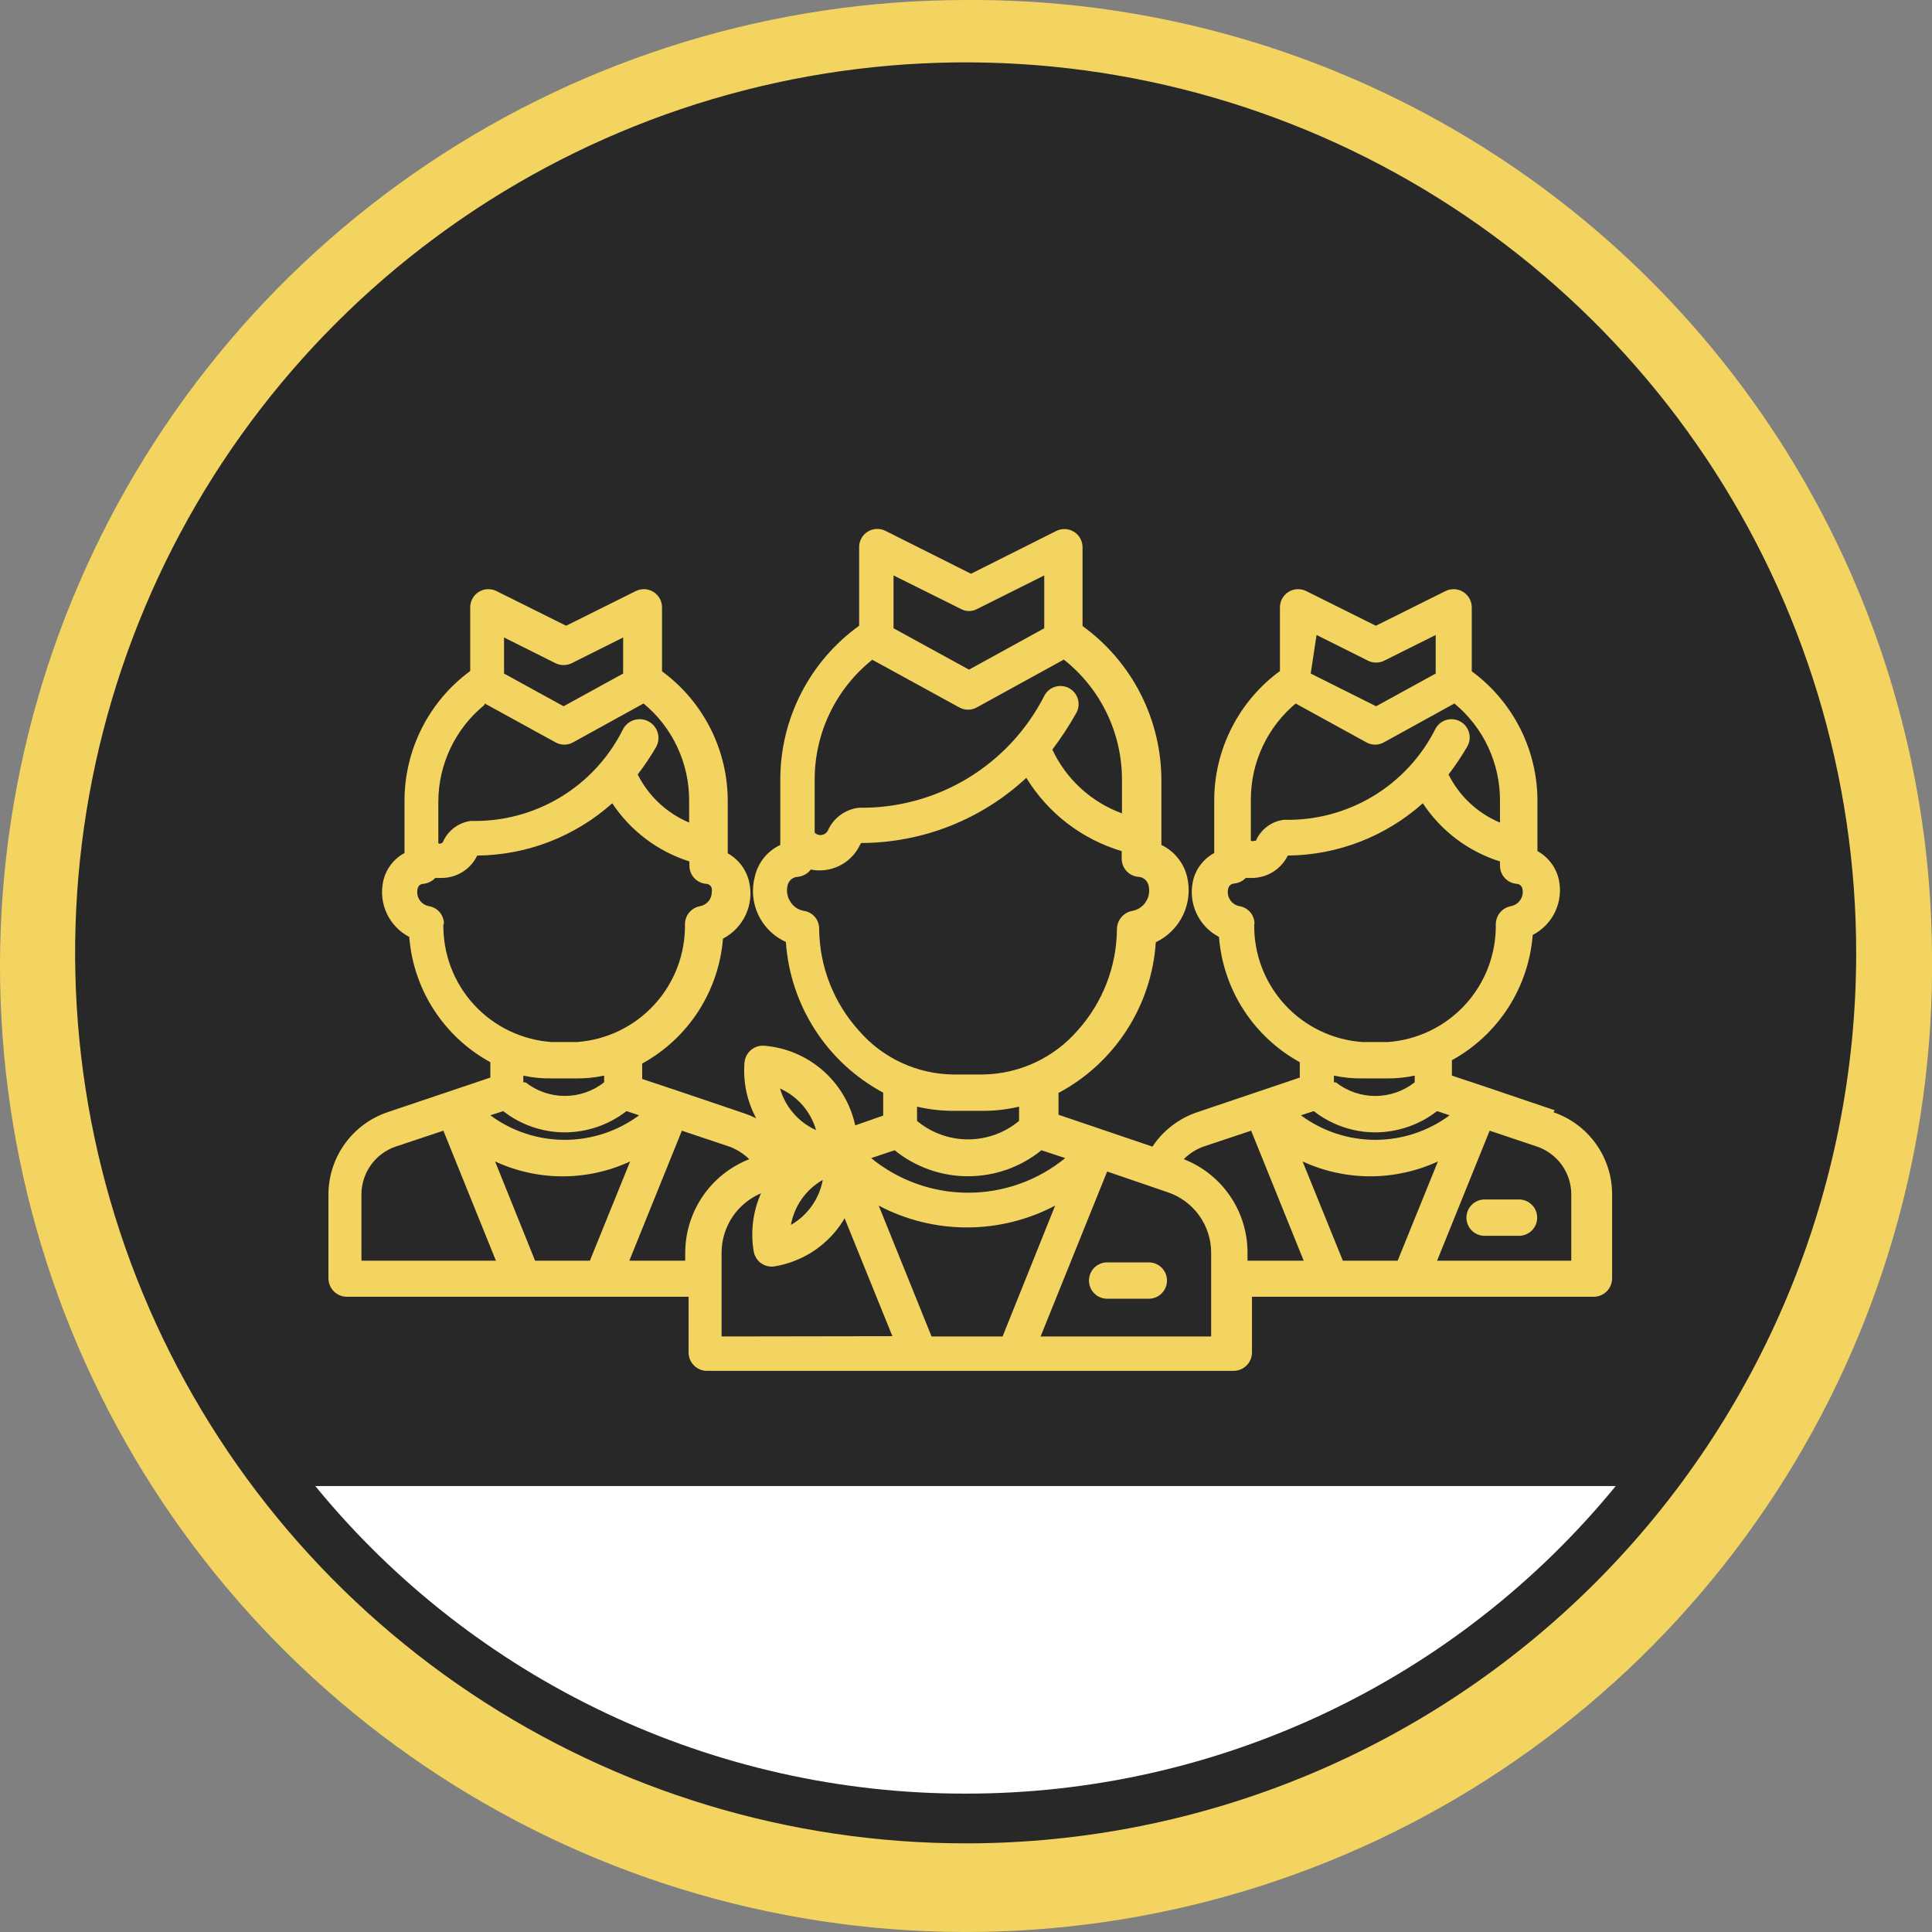
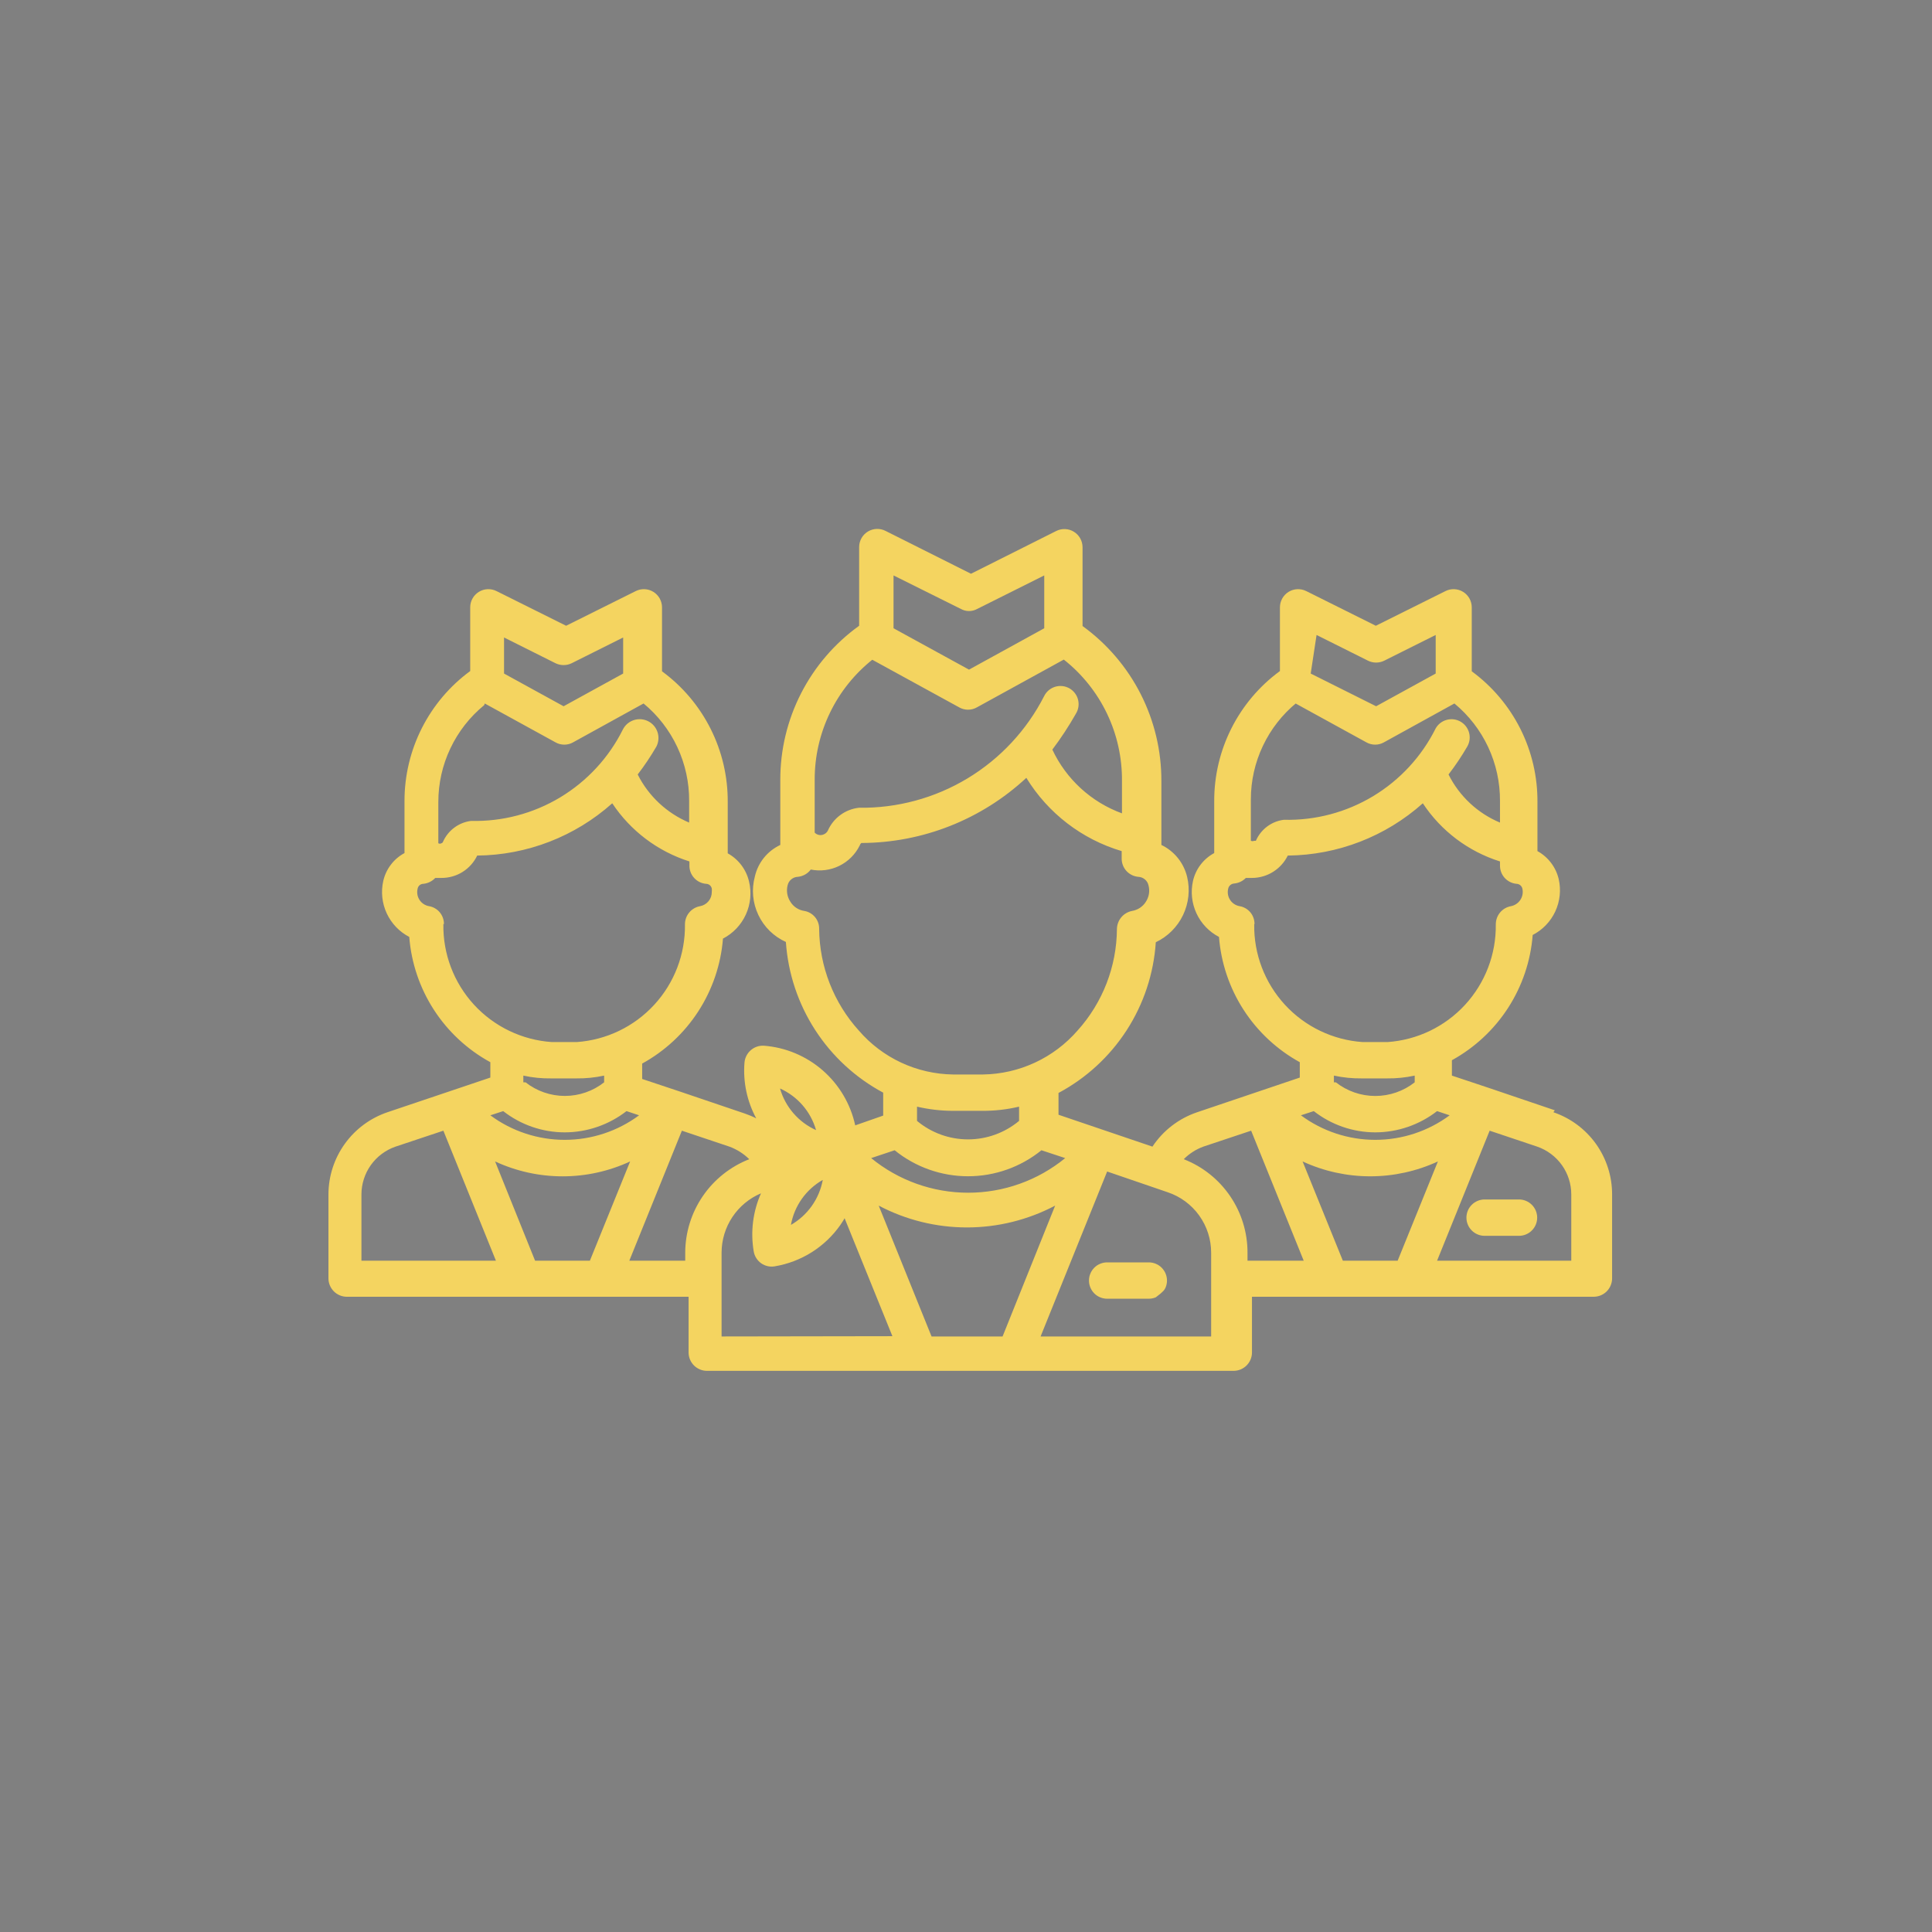
<svg xmlns="http://www.w3.org/2000/svg" width="100" height="100" viewBox="0 0 100 100" fill="none">
  <rect x="0" y="0" width="100" height="100" fill="#808080" stroke="none" />
-   <path d="M99.999 49.335C100.131 59.251 97.311 68.983 91.897 77.292C86.484 85.602 78.722 92.114 69.598 96C60.473 99.887 50.399 100.972 40.657 99.119C30.914 97.266 21.942 92.557 14.883 85.592C7.823 78.626 2.995 69.719 1.011 60.002C-0.973 50.286 -0.023 40.199 3.741 31.024C7.506 21.849 13.913 14 22.15 8.476C30.386 2.952 40.08 0.002 49.997 0.001C56.52 -0.043 62.987 1.199 69.03 3.654C75.073 6.11 80.573 9.731 85.216 14.312C89.859 18.894 93.554 24.344 96.091 30.353C98.627 36.363 99.955 42.812 99.999 49.335Z" fill="#F4D460" />
-   <path d="M96.076 49.335C96.079 40.217 93.378 31.304 88.314 23.722C83.25 16.14 76.052 10.23 67.628 6.739C59.205 3.249 49.936 2.335 40.993 4.113C32.051 5.891 23.836 10.281 17.389 16.728C10.942 23.175 6.551 31.389 4.773 40.331C2.995 49.274 3.909 58.543 7.4 66.966C10.89 75.388 16.8 82.587 24.383 87.65C31.965 92.714 40.879 95.415 49.997 95.412C62.218 95.412 73.938 90.558 82.58 81.916C91.221 73.275 96.076 61.555 96.076 49.335Z" fill="#282828" />
  <path d="M81.329 65.254H74.383L77.104 58.524L79.564 59.349C80.079 59.527 80.526 59.861 80.843 60.304C81.159 60.748 81.329 61.279 81.329 61.824V65.254ZM69.506 65.254L67.422 60.116C68.52 60.623 69.715 60.886 70.924 60.886C72.133 60.886 73.328 60.623 74.426 60.116L72.342 65.254H69.506ZM64.571 65.254V64.848C64.575 63.801 64.262 62.778 63.673 61.913C63.084 61.047 62.247 60.38 61.271 60C61.557 59.712 61.903 59.489 62.284 59.349L64.759 58.524L67.48 65.254H64.571ZM62.689 69.175H53.861L57.306 60.637L60.432 61.708C61.091 61.927 61.664 62.349 62.069 62.913C62.474 63.477 62.691 64.154 62.689 64.848V69.175ZM48.217 69.175L45.482 62.403C46.889 63.144 48.457 63.532 50.048 63.532C51.639 63.532 53.206 63.144 54.614 62.403L51.893 69.175H48.217ZM37.349 69.175V64.834C37.351 64.179 37.545 63.539 37.908 62.993C38.271 62.448 38.786 62.021 39.389 61.766C38.97 62.71 38.839 63.757 39.013 64.776C39.034 64.899 39.079 65.017 39.146 65.122C39.213 65.227 39.3 65.318 39.402 65.39C39.504 65.461 39.62 65.511 39.742 65.538C39.864 65.564 39.99 65.566 40.113 65.543C40.791 65.428 41.439 65.179 42.021 64.812C42.602 64.444 43.105 63.965 43.499 63.401C43.572 63.285 43.658 63.17 43.716 63.054L46.191 69.161L37.349 69.175ZM35.467 64.834V65.254H32.573L35.294 58.524L37.754 59.349C38.139 59.491 38.489 59.713 38.781 60C37.806 60.382 36.967 61.048 36.376 61.913C35.785 62.778 35.468 63.801 35.467 64.848M27.696 65.254L25.626 60.116C26.721 60.624 27.914 60.887 29.121 60.887C30.328 60.887 31.521 60.624 32.616 60.116L30.532 65.254H27.696ZM18.708 65.254V61.824C18.709 61.279 18.879 60.748 19.195 60.304C19.512 59.861 19.959 59.527 20.474 59.349L22.949 58.524L25.669 65.254H18.708ZM27.088 56.021V55.673C27.563 55.777 28.048 55.826 28.535 55.818H29.823C30.309 55.824 30.795 55.776 31.27 55.673V56.021C30.691 56.477 29.975 56.725 29.237 56.725C28.499 56.725 27.783 56.477 27.203 56.021M29.23 58.611C30.388 58.609 31.513 58.222 32.428 57.511L33.079 57.728C31.965 58.553 30.616 58.998 29.23 58.998C27.843 58.998 26.494 58.553 25.38 57.728L26.046 57.511C26.955 58.222 28.075 58.609 29.23 58.611ZM22.978 47.83C22.981 47.609 22.905 47.395 22.765 47.225C22.624 47.056 22.428 46.941 22.211 46.904C22.11 46.887 22.013 46.849 21.928 46.793C21.842 46.737 21.769 46.664 21.713 46.578C21.658 46.492 21.62 46.396 21.604 46.295C21.587 46.194 21.592 46.091 21.617 45.992C21.631 45.922 21.669 45.858 21.724 45.813C21.78 45.769 21.85 45.745 21.921 45.746C22.154 45.72 22.369 45.612 22.529 45.442H22.847C23.234 45.444 23.614 45.337 23.942 45.132C24.27 44.927 24.532 44.633 24.7 44.284C27.281 44.26 29.765 43.298 31.69 41.578C32.639 43.008 34.048 44.07 35.684 44.588V44.791C35.679 45.028 35.765 45.259 35.923 45.436C36.082 45.613 36.301 45.724 36.538 45.746C36.609 45.745 36.679 45.769 36.735 45.813C36.79 45.858 36.828 45.922 36.842 45.992C36.849 46.05 36.849 46.108 36.842 46.166C36.845 46.341 36.785 46.511 36.674 46.646C36.562 46.781 36.407 46.873 36.234 46.904C36.014 46.944 35.816 47.06 35.673 47.232C35.53 47.404 35.452 47.621 35.453 47.844C35.475 49.383 34.907 50.872 33.865 52.005C32.823 53.139 31.387 53.83 29.852 53.937H28.564C27.023 53.833 25.581 53.141 24.536 52.005C23.491 50.868 22.923 49.373 22.949 47.83M25.091 36.412L28.752 38.423C28.891 38.502 29.048 38.543 29.208 38.543C29.368 38.543 29.525 38.502 29.664 38.423L33.311 36.412C34.054 37.026 34.651 37.798 35.059 38.671C35.467 39.545 35.676 40.498 35.67 41.462V42.577C34.515 42.089 33.571 41.207 33.007 40.087C33.361 39.626 33.684 39.143 33.976 38.64C34.093 38.41 34.114 38.142 34.034 37.897C33.954 37.651 33.78 37.448 33.55 37.331C33.319 37.214 33.052 37.193 32.806 37.273C32.56 37.353 32.357 37.527 32.24 37.758C31.516 39.212 30.392 40.43 29 41.269C27.608 42.107 26.006 42.53 24.381 42.49C24.069 42.529 23.771 42.648 23.518 42.836C23.264 43.023 23.063 43.273 22.934 43.561C22.928 43.581 22.917 43.6 22.902 43.615C22.887 43.63 22.868 43.641 22.847 43.647C22.823 43.661 22.796 43.669 22.768 43.669C22.74 43.669 22.712 43.661 22.688 43.647V41.506C22.688 40.547 22.901 39.601 23.312 38.735C23.722 37.869 24.32 37.105 25.062 36.498M26.089 32.996L28.752 34.328C28.883 34.392 29.026 34.425 29.172 34.425C29.317 34.425 29.461 34.392 29.591 34.328L32.254 32.996V34.863L29.172 36.556L26.089 34.863V32.996ZM42.587 61.071C42.498 61.556 42.304 62.015 42.019 62.418C41.734 62.82 41.365 63.156 40.938 63.401C41.025 62.915 41.217 62.455 41.503 62.052C41.788 61.649 42.158 61.315 42.587 61.071ZM42.24 58.495C41.791 58.293 41.391 57.996 41.069 57.623C40.746 57.251 40.509 56.813 40.373 56.339C40.823 56.541 41.222 56.839 41.545 57.211C41.867 57.583 42.104 58.022 42.24 58.495ZM46.307 59.537C47.381 60.408 48.723 60.883 50.106 60.883C51.489 60.883 52.83 60.408 53.905 59.537L55.135 59.943C53.718 61.102 51.944 61.735 50.113 61.735C48.282 61.735 46.508 61.102 45.091 59.943L46.307 59.537ZM52.747 57.309V58.018C52.005 58.636 51.071 58.974 50.106 58.974C49.141 58.974 48.206 58.636 47.465 58.018V57.28C48.077 57.423 48.703 57.496 49.332 57.497H50.88C51.508 57.498 52.135 57.425 52.747 57.28M44.454 53.343C43.148 51.898 42.416 50.024 42.399 48.076C42.403 47.855 42.327 47.641 42.187 47.471C42.046 47.301 41.849 47.187 41.632 47.15C41.484 47.128 41.342 47.075 41.217 46.992C41.092 46.91 40.986 46.8 40.909 46.672C40.828 46.549 40.774 46.412 40.749 46.267C40.724 46.123 40.729 45.975 40.764 45.833C40.79 45.709 40.857 45.597 40.954 45.516C41.051 45.434 41.173 45.388 41.299 45.384C41.43 45.371 41.557 45.33 41.672 45.265C41.786 45.201 41.886 45.113 41.965 45.008C42.465 45.108 42.985 45.041 43.443 44.816C43.901 44.591 44.272 44.221 44.498 43.763C44.513 43.712 44.543 43.666 44.585 43.633C47.754 43.624 50.803 42.419 53.123 40.261C54.243 42.091 56.001 43.442 58.058 44.053V44.443C58.057 44.678 58.145 44.906 58.303 45.08C58.461 45.254 58.678 45.362 58.912 45.384C59.039 45.388 59.16 45.434 59.258 45.516C59.355 45.597 59.422 45.709 59.448 45.833C59.485 45.977 59.492 46.128 59.467 46.275C59.442 46.422 59.386 46.562 59.303 46.686C59.224 46.809 59.12 46.913 58.998 46.993C58.875 47.073 58.738 47.126 58.594 47.15C58.375 47.193 58.178 47.31 58.036 47.481C57.894 47.652 57.815 47.867 57.812 48.09C57.798 50.032 57.072 51.901 55.772 53.343C55.162 54.044 54.411 54.609 53.568 55.001C52.725 55.392 51.809 55.602 50.88 55.615H49.332C48.404 55.603 47.49 55.394 46.649 55.003C45.808 54.611 45.06 54.046 44.454 53.343ZM45.134 34.14L49.65 36.614C49.789 36.693 49.946 36.734 50.106 36.734C50.266 36.734 50.422 36.693 50.562 36.614L55.062 34.14C56.012 34.889 56.777 35.846 57.299 36.938C57.821 38.029 58.085 39.225 58.073 40.435V42.099C56.483 41.518 55.188 40.332 54.469 38.799C54.914 38.209 55.32 37.59 55.685 36.947C55.752 36.839 55.797 36.719 55.817 36.594C55.837 36.468 55.831 36.34 55.8 36.216C55.769 36.093 55.713 35.977 55.636 35.876C55.559 35.775 55.462 35.691 55.352 35.628C55.241 35.566 55.119 35.526 54.993 35.512C54.866 35.498 54.738 35.509 54.617 35.546C54.495 35.583 54.382 35.644 54.285 35.725C54.187 35.807 54.107 35.907 54.05 36.021C53.151 37.786 51.776 39.264 50.08 40.288C48.384 41.311 46.435 41.838 44.454 41.809C44.106 41.849 43.774 41.979 43.492 42.188C43.21 42.396 42.988 42.675 42.848 42.996C42.804 43.08 42.732 43.146 42.645 43.184C42.566 43.221 42.478 43.233 42.393 43.217C42.307 43.201 42.229 43.16 42.168 43.097V40.362C42.165 39.163 42.434 37.978 42.956 36.898C43.477 35.817 44.237 34.869 45.178 34.125M46.249 29.784L49.737 31.52C49.865 31.591 50.009 31.628 50.156 31.628C50.303 31.628 50.447 31.591 50.576 31.52L54.05 29.784V32.519L50.156 34.66L46.249 32.519V29.784ZM69.043 56.021V55.673C69.518 55.775 70.004 55.824 70.49 55.818H71.778C72.264 55.824 72.75 55.776 73.225 55.673V56.021C72.644 56.478 71.925 56.727 71.184 56.727C70.444 56.727 69.726 56.478 69.144 56.021M71.184 58.611C72.343 58.609 73.468 58.222 74.383 57.511L75.034 57.728C73.92 58.553 72.571 58.998 71.184 58.998C69.798 58.998 68.449 58.553 67.335 57.728L68.001 57.511C68.91 58.222 70.03 58.609 71.184 58.611ZM64.933 47.83C64.936 47.609 64.86 47.395 64.72 47.225C64.579 47.056 64.383 46.941 64.166 46.904C64.065 46.887 63.968 46.849 63.883 46.793C63.797 46.737 63.724 46.664 63.669 46.578C63.613 46.492 63.575 46.396 63.559 46.295C63.542 46.194 63.547 46.091 63.572 45.992C63.588 45.921 63.626 45.858 63.681 45.811C63.735 45.764 63.804 45.736 63.876 45.731C64.107 45.711 64.322 45.608 64.484 45.442H64.802C65.188 45.441 65.566 45.332 65.894 45.127C66.221 44.923 66.485 44.631 66.655 44.284C69.236 44.26 71.721 43.298 73.645 41.578C74.591 43.011 76.001 44.074 77.639 44.588V44.791C77.635 45.028 77.72 45.259 77.878 45.436C78.037 45.613 78.256 45.724 78.493 45.746C78.564 45.747 78.632 45.772 78.687 45.817C78.742 45.861 78.781 45.923 78.797 45.992C78.82 46.091 78.823 46.193 78.806 46.294C78.788 46.394 78.751 46.489 78.695 46.574C78.64 46.66 78.568 46.733 78.483 46.789C78.399 46.846 78.303 46.885 78.204 46.904C77.984 46.944 77.785 47.06 77.642 47.232C77.5 47.404 77.422 47.621 77.422 47.844C77.444 49.383 76.876 50.872 75.835 52.005C74.793 53.139 73.357 53.83 71.822 53.937H70.533C68.993 53.833 67.551 53.141 66.506 52.005C65.461 50.868 64.892 49.373 64.918 47.83M67.06 36.412L70.722 38.423C70.861 38.502 71.018 38.543 71.177 38.543C71.337 38.543 71.494 38.502 71.633 38.423L75.28 36.412C76.023 37.026 76.621 37.798 77.029 38.671C77.437 39.545 77.645 40.498 77.639 41.462V42.577C76.482 42.093 75.536 41.21 74.976 40.087C75.33 39.626 75.654 39.143 75.946 38.64C76.071 38.423 76.104 38.166 76.039 37.924C75.974 37.683 75.815 37.477 75.599 37.352C75.382 37.227 75.124 37.194 74.883 37.259C74.641 37.324 74.435 37.483 74.311 37.7C73.587 39.154 72.463 40.372 71.071 41.211C69.679 42.049 68.076 42.472 66.452 42.432C66.137 42.471 65.838 42.592 65.585 42.782C65.331 42.973 65.131 43.226 65.005 43.517C64.977 43.526 64.947 43.526 64.918 43.517C64.891 43.531 64.862 43.538 64.831 43.538C64.801 43.538 64.771 43.531 64.744 43.517V41.375C64.744 40.417 64.957 39.471 65.368 38.605C65.778 37.739 66.376 36.975 67.118 36.368M68.145 32.866L70.808 34.197C70.939 34.261 71.082 34.295 71.228 34.295C71.373 34.295 71.517 34.261 71.648 34.197L74.311 32.866V34.863L71.228 36.556L67.842 34.863L68.145 32.866ZM80.476 57.468L77.147 56.339L75.15 55.673V54.877C76.33 54.228 77.33 53.296 78.061 52.164C78.791 51.032 79.228 49.737 79.332 48.394C79.846 48.129 80.257 47.701 80.501 47.177C80.744 46.653 80.807 46.063 80.678 45.5C80.606 45.195 80.471 44.909 80.281 44.66C80.092 44.411 79.853 44.204 79.578 44.053V41.52C79.588 40.203 79.285 38.901 78.694 37.724C78.102 36.547 77.24 35.526 76.178 34.747V31.433C76.177 31.273 76.136 31.116 76.058 30.976C75.979 30.837 75.867 30.719 75.731 30.635C75.594 30.551 75.439 30.503 75.279 30.496C75.119 30.489 74.96 30.523 74.817 30.594L71.213 32.389L67.61 30.594C67.467 30.523 67.308 30.489 67.148 30.496C66.988 30.503 66.832 30.551 66.696 30.635C66.56 30.719 66.448 30.837 66.369 30.976C66.291 31.116 66.25 31.273 66.249 31.433V34.733C65.192 35.507 64.333 36.52 63.742 37.69C63.151 38.859 62.844 40.152 62.848 41.462V44.009V44.154C62.572 44.302 62.331 44.508 62.141 44.758C61.951 45.007 61.817 45.295 61.748 45.601C61.623 46.164 61.686 46.754 61.93 47.277C62.173 47.8 62.583 48.229 63.095 48.495C63.199 49.838 63.636 51.134 64.366 52.266C65.096 53.397 66.097 54.33 67.277 54.979V55.775L61.966 57.569C61.017 57.889 60.203 58.515 59.65 59.349L54.788 57.699V56.571C56.221 55.806 57.436 54.688 58.317 53.324C59.199 51.959 59.717 50.392 59.824 48.77C60.441 48.477 60.939 47.981 61.234 47.364C61.529 46.748 61.604 46.049 61.445 45.384C61.359 45.028 61.195 44.695 60.965 44.409C60.734 44.124 60.444 43.893 60.113 43.734V40.435C60.119 38.868 59.752 37.323 59.043 35.926C58.333 34.529 57.301 33.322 56.032 32.403V28.322C56.032 28.162 55.99 28.005 55.912 27.865C55.834 27.725 55.722 27.608 55.585 27.524C55.449 27.44 55.294 27.392 55.134 27.385C54.974 27.378 54.815 27.411 54.672 27.483L50.258 29.697L45.843 27.483C45.7 27.408 45.539 27.372 45.377 27.377C45.216 27.383 45.058 27.43 44.919 27.514C44.781 27.599 44.667 27.717 44.588 27.859C44.509 28 44.468 28.16 44.469 28.322V32.389C43.202 33.3 42.172 34.5 41.462 35.889C40.752 37.278 40.384 38.817 40.388 40.377V43.445V43.734C40.058 43.889 39.768 44.116 39.54 44.399C39.312 44.683 39.151 45.015 39.071 45.37C38.893 46.033 38.957 46.737 39.252 47.358C39.546 47.978 40.051 48.474 40.677 48.756C40.788 50.376 41.308 51.941 42.189 53.306C43.07 54.67 44.282 55.788 45.714 56.556V57.743L44.266 58.249C44.027 57.144 43.436 56.146 42.584 55.403C41.731 54.659 40.662 54.211 39.534 54.125C39.288 54.113 39.046 54.196 38.86 54.358C38.674 54.52 38.557 54.748 38.535 54.993C38.453 55.996 38.664 57.002 39.143 57.887C38.957 57.791 38.763 57.709 38.564 57.641L35.236 56.513L33.238 55.847V55.051C34.417 54.403 35.416 53.473 36.146 52.344C36.876 51.215 37.314 49.922 37.421 48.582C37.946 48.31 38.363 47.87 38.607 47.332C38.852 46.794 38.908 46.189 38.767 45.615C38.695 45.311 38.559 45.025 38.37 44.776C38.181 44.526 37.941 44.319 37.667 44.168V41.52C37.677 40.203 37.373 38.901 36.782 37.724C36.191 36.547 35.328 35.526 34.266 34.747V31.433C34.265 31.273 34.224 31.116 34.146 30.976C34.068 30.837 33.955 30.719 33.819 30.635C33.683 30.551 33.528 30.503 33.368 30.496C33.208 30.489 33.049 30.523 32.906 30.594L29.302 32.389L25.698 30.594C25.555 30.523 25.396 30.489 25.236 30.496C25.076 30.503 24.921 30.551 24.785 30.635C24.648 30.719 24.536 30.837 24.458 30.976C24.38 31.116 24.338 31.273 24.338 31.433V34.733C23.282 35.508 22.424 36.522 21.833 37.691C21.242 38.86 20.935 40.152 20.937 41.462V44.009V44.154C20.66 44.302 20.419 44.508 20.23 44.758C20.04 45.007 19.906 45.295 19.837 45.601C19.711 46.164 19.775 46.754 20.018 47.277C20.262 47.8 20.671 48.229 21.183 48.495C21.288 49.84 21.727 51.137 22.459 52.269C23.192 53.401 24.196 54.333 25.38 54.979V55.775L20.054 57.569C19.165 57.871 18.392 58.444 17.845 59.207C17.297 59.97 17.002 60.885 17 61.824V66.165C17 66.416 17.099 66.657 17.275 66.836C17.451 67.014 17.691 67.117 17.941 67.12H35.641V70.015C35.645 70.263 35.745 70.5 35.92 70.676C36.096 70.851 36.333 70.952 36.581 70.955H63.862C64.11 70.952 64.347 70.851 64.523 70.676C64.698 70.5 64.799 70.263 64.802 70.015V67.12H82.502C82.753 67.117 82.992 67.014 83.168 66.836C83.344 66.657 83.442 66.416 83.442 66.165V61.824C83.444 60.886 83.152 59.971 82.607 59.208C82.062 58.445 81.291 57.872 80.403 57.569" fill="#F4D460" />
  <path d="M78.623 62.084H76.843C76.594 62.084 76.354 62.184 76.178 62.36C76.001 62.536 75.902 62.776 75.902 63.025C75.902 63.275 76.001 63.514 76.178 63.69C76.354 63.867 76.594 63.966 76.843 63.966H78.623C78.873 63.966 79.112 63.867 79.288 63.69C79.465 63.514 79.564 63.275 79.564 63.025C79.564 62.776 79.465 62.536 79.288 62.36C79.112 62.184 78.873 62.084 78.623 62.084Z" fill="#F4D460" />
-   <path d="M59.462 65.34H57.306C57.182 65.34 57.06 65.365 56.946 65.412C56.831 65.459 56.728 65.528 56.64 65.616C56.553 65.703 56.484 65.807 56.437 65.921C56.389 66.035 56.365 66.157 56.365 66.281C56.365 66.405 56.389 66.527 56.437 66.641C56.484 66.755 56.553 66.859 56.64 66.946C56.728 67.034 56.831 67.103 56.946 67.15C57.06 67.197 57.182 67.222 57.306 67.222H59.462C59.586 67.222 59.708 67.197 59.822 67.15C59.936 67.103 60.04 67.034 60.127 66.946C60.214 66.859 60.284 66.755 60.331 66.641C60.378 66.527 60.403 66.405 60.403 66.281C60.403 66.157 60.378 66.035 60.331 65.921C60.284 65.807 60.214 65.703 60.127 65.616C60.04 65.528 59.936 65.459 59.822 65.412C59.708 65.365 59.586 65.34 59.462 65.34Z" fill="#F4D460" />
-   <path d="M49.997 92.837C56.432 92.842 62.788 91.416 68.605 88.663C74.422 85.91 79.554 81.898 83.63 76.918H16.32C20.397 81.9 25.532 85.913 31.351 88.666C37.171 91.419 43.53 92.844 49.968 92.837" fill="white" />
+   <path d="M59.462 65.34H57.306C57.182 65.34 57.06 65.365 56.946 65.412C56.831 65.459 56.728 65.528 56.64 65.616C56.553 65.703 56.484 65.807 56.437 65.921C56.389 66.035 56.365 66.157 56.365 66.281C56.365 66.405 56.389 66.527 56.437 66.641C56.484 66.755 56.553 66.859 56.64 66.946C56.728 67.034 56.831 67.103 56.946 67.15C57.06 67.197 57.182 67.222 57.306 67.222H59.462C59.586 67.222 59.708 67.197 59.822 67.15C60.214 66.859 60.284 66.755 60.331 66.641C60.378 66.527 60.403 66.405 60.403 66.281C60.403 66.157 60.378 66.035 60.331 65.921C60.284 65.807 60.214 65.703 60.127 65.616C60.04 65.528 59.936 65.459 59.822 65.412C59.708 65.365 59.586 65.34 59.462 65.34Z" fill="#F4D460" />
</svg>